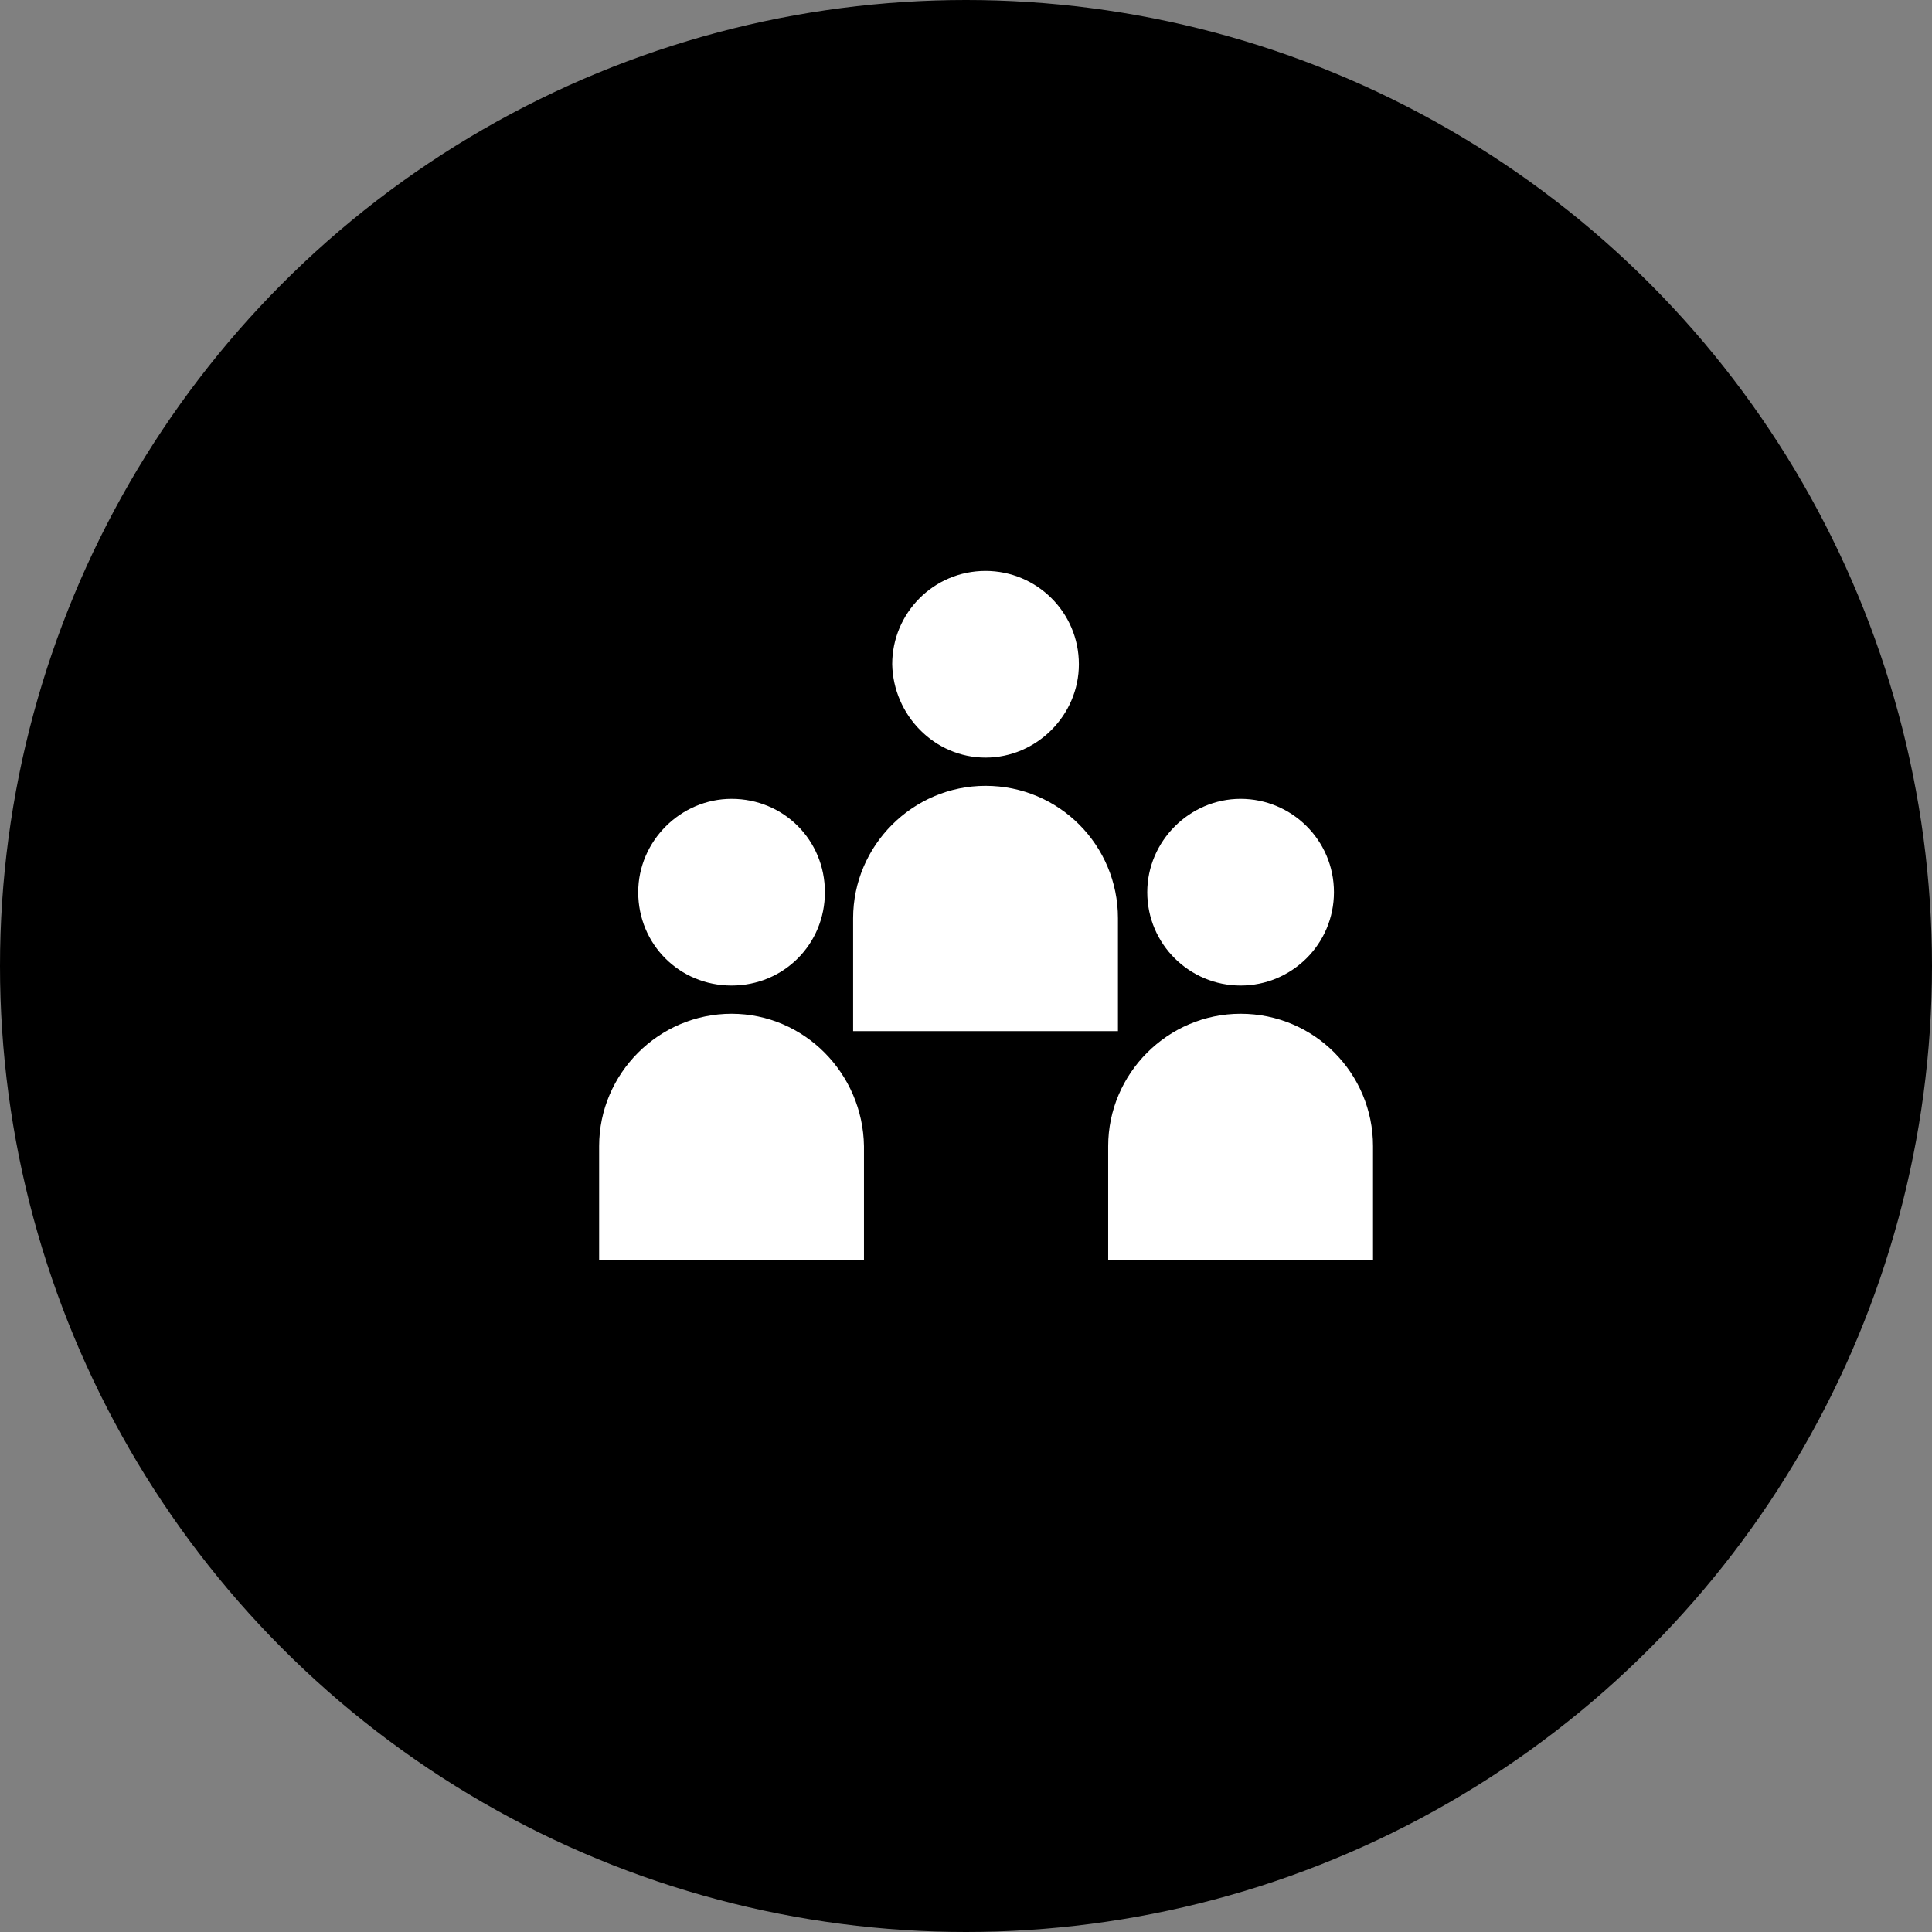
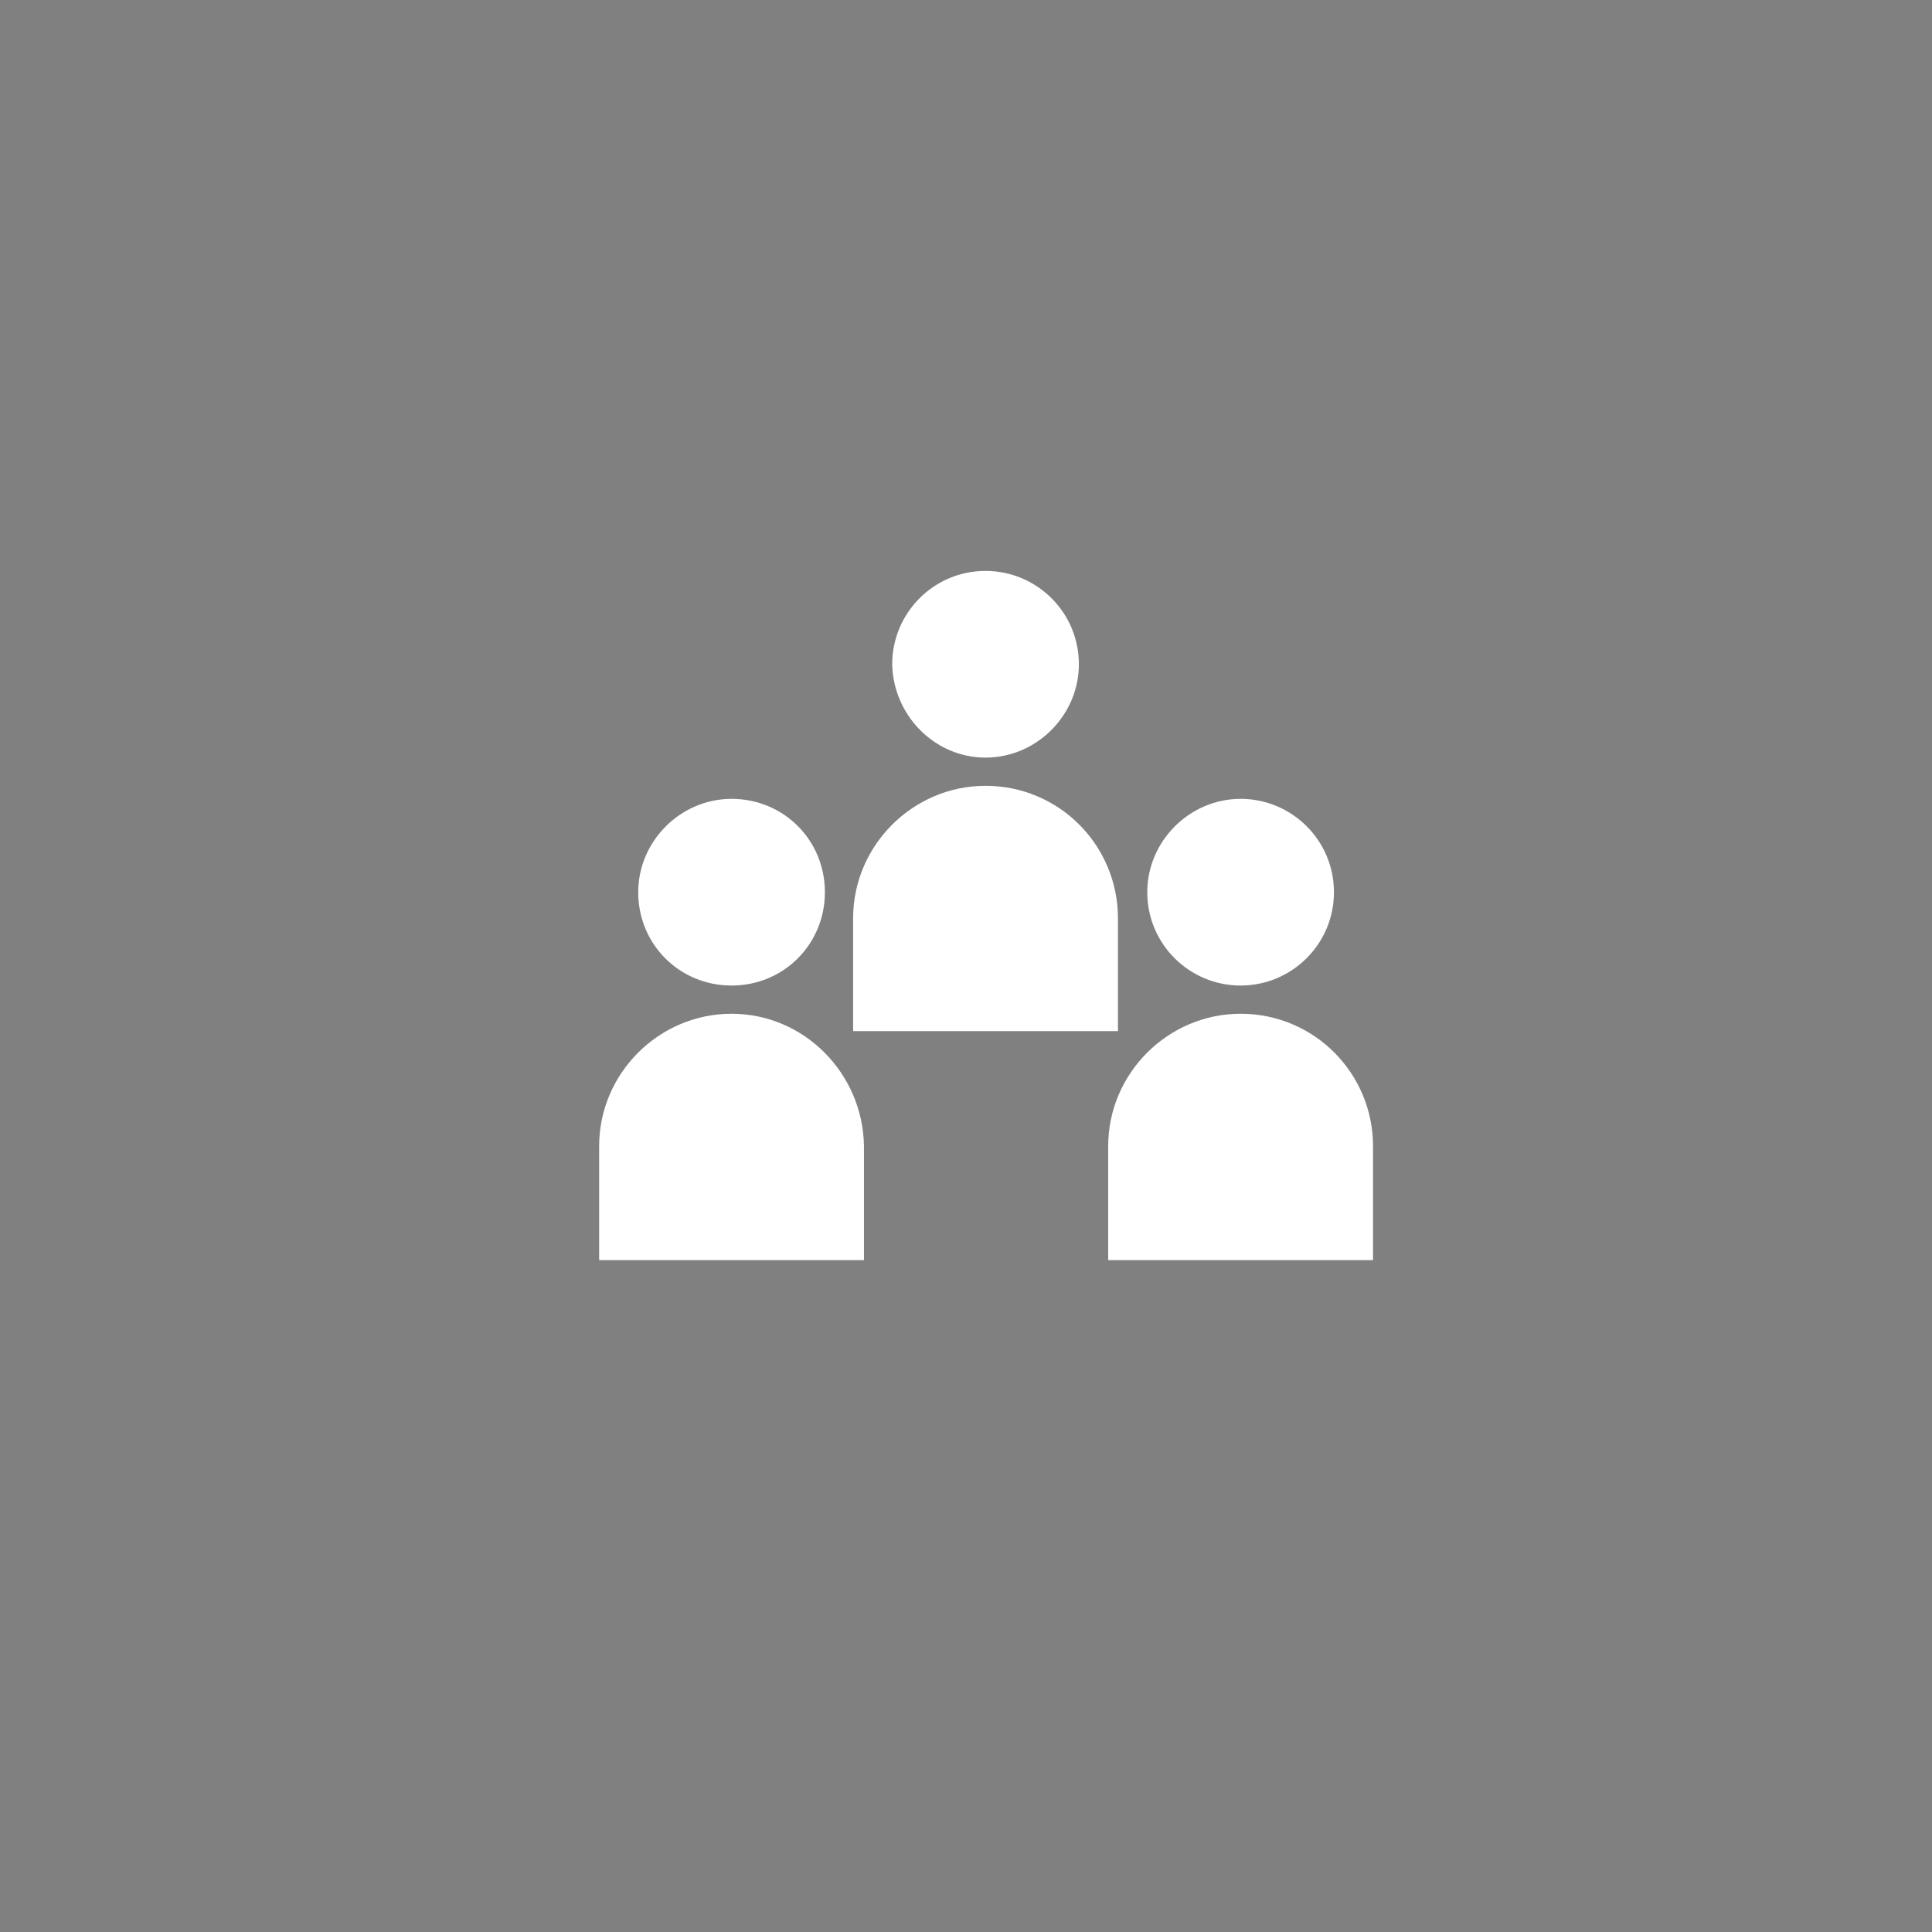
<svg xmlns="http://www.w3.org/2000/svg" viewBox="14.8 12 178 178">
  <rect x="14.8" y="12" width="178" height="178" fill="#808080" stroke="none" />
-   <circle cx="103.8" cy="101" r="89" />
  <g fill="#FFF">
    <path d="M82.2 102.8c4.8 0 8.6-3.8 8.6-8.6s-3.8-8.6-8.6-8.6c-4.7 0-8.6 3.9-8.6 8.6 0 4.8 3.8 8.6 8.6 8.6zM82.2 105.4c-6.7 0-12.2 5.5-12.2 12.2v10.5h24.4v-10.5c-.1-6.7-5.5-12.2-12.2-12.2zM129.1 102.8c4.7 0 8.6-3.8 8.6-8.6s-3.9-8.6-8.6-8.6-8.6 3.9-8.6 8.6c0 4.8 3.9 8.6 8.6 8.6zM129.1 105.4c-6.7 0-12.2 5.5-12.2 12.2v10.5h24.4v-10.5c0-6.7-5.4-12.2-12.2-12.2zM105.6 81.8c4.7 0 8.6-3.9 8.6-8.6 0-4.8-3.9-8.6-8.6-8.6-4.8 0-8.6 3.9-8.6 8.6.1 4.7 3.9 8.6 8.6 8.6zM117.8 96.6c0-6.7-5.4-12.2-12.2-12.2-6.7 0-12.2 5.5-12.2 12.2V107h24.4V96.6z" />
  </g>
</svg>